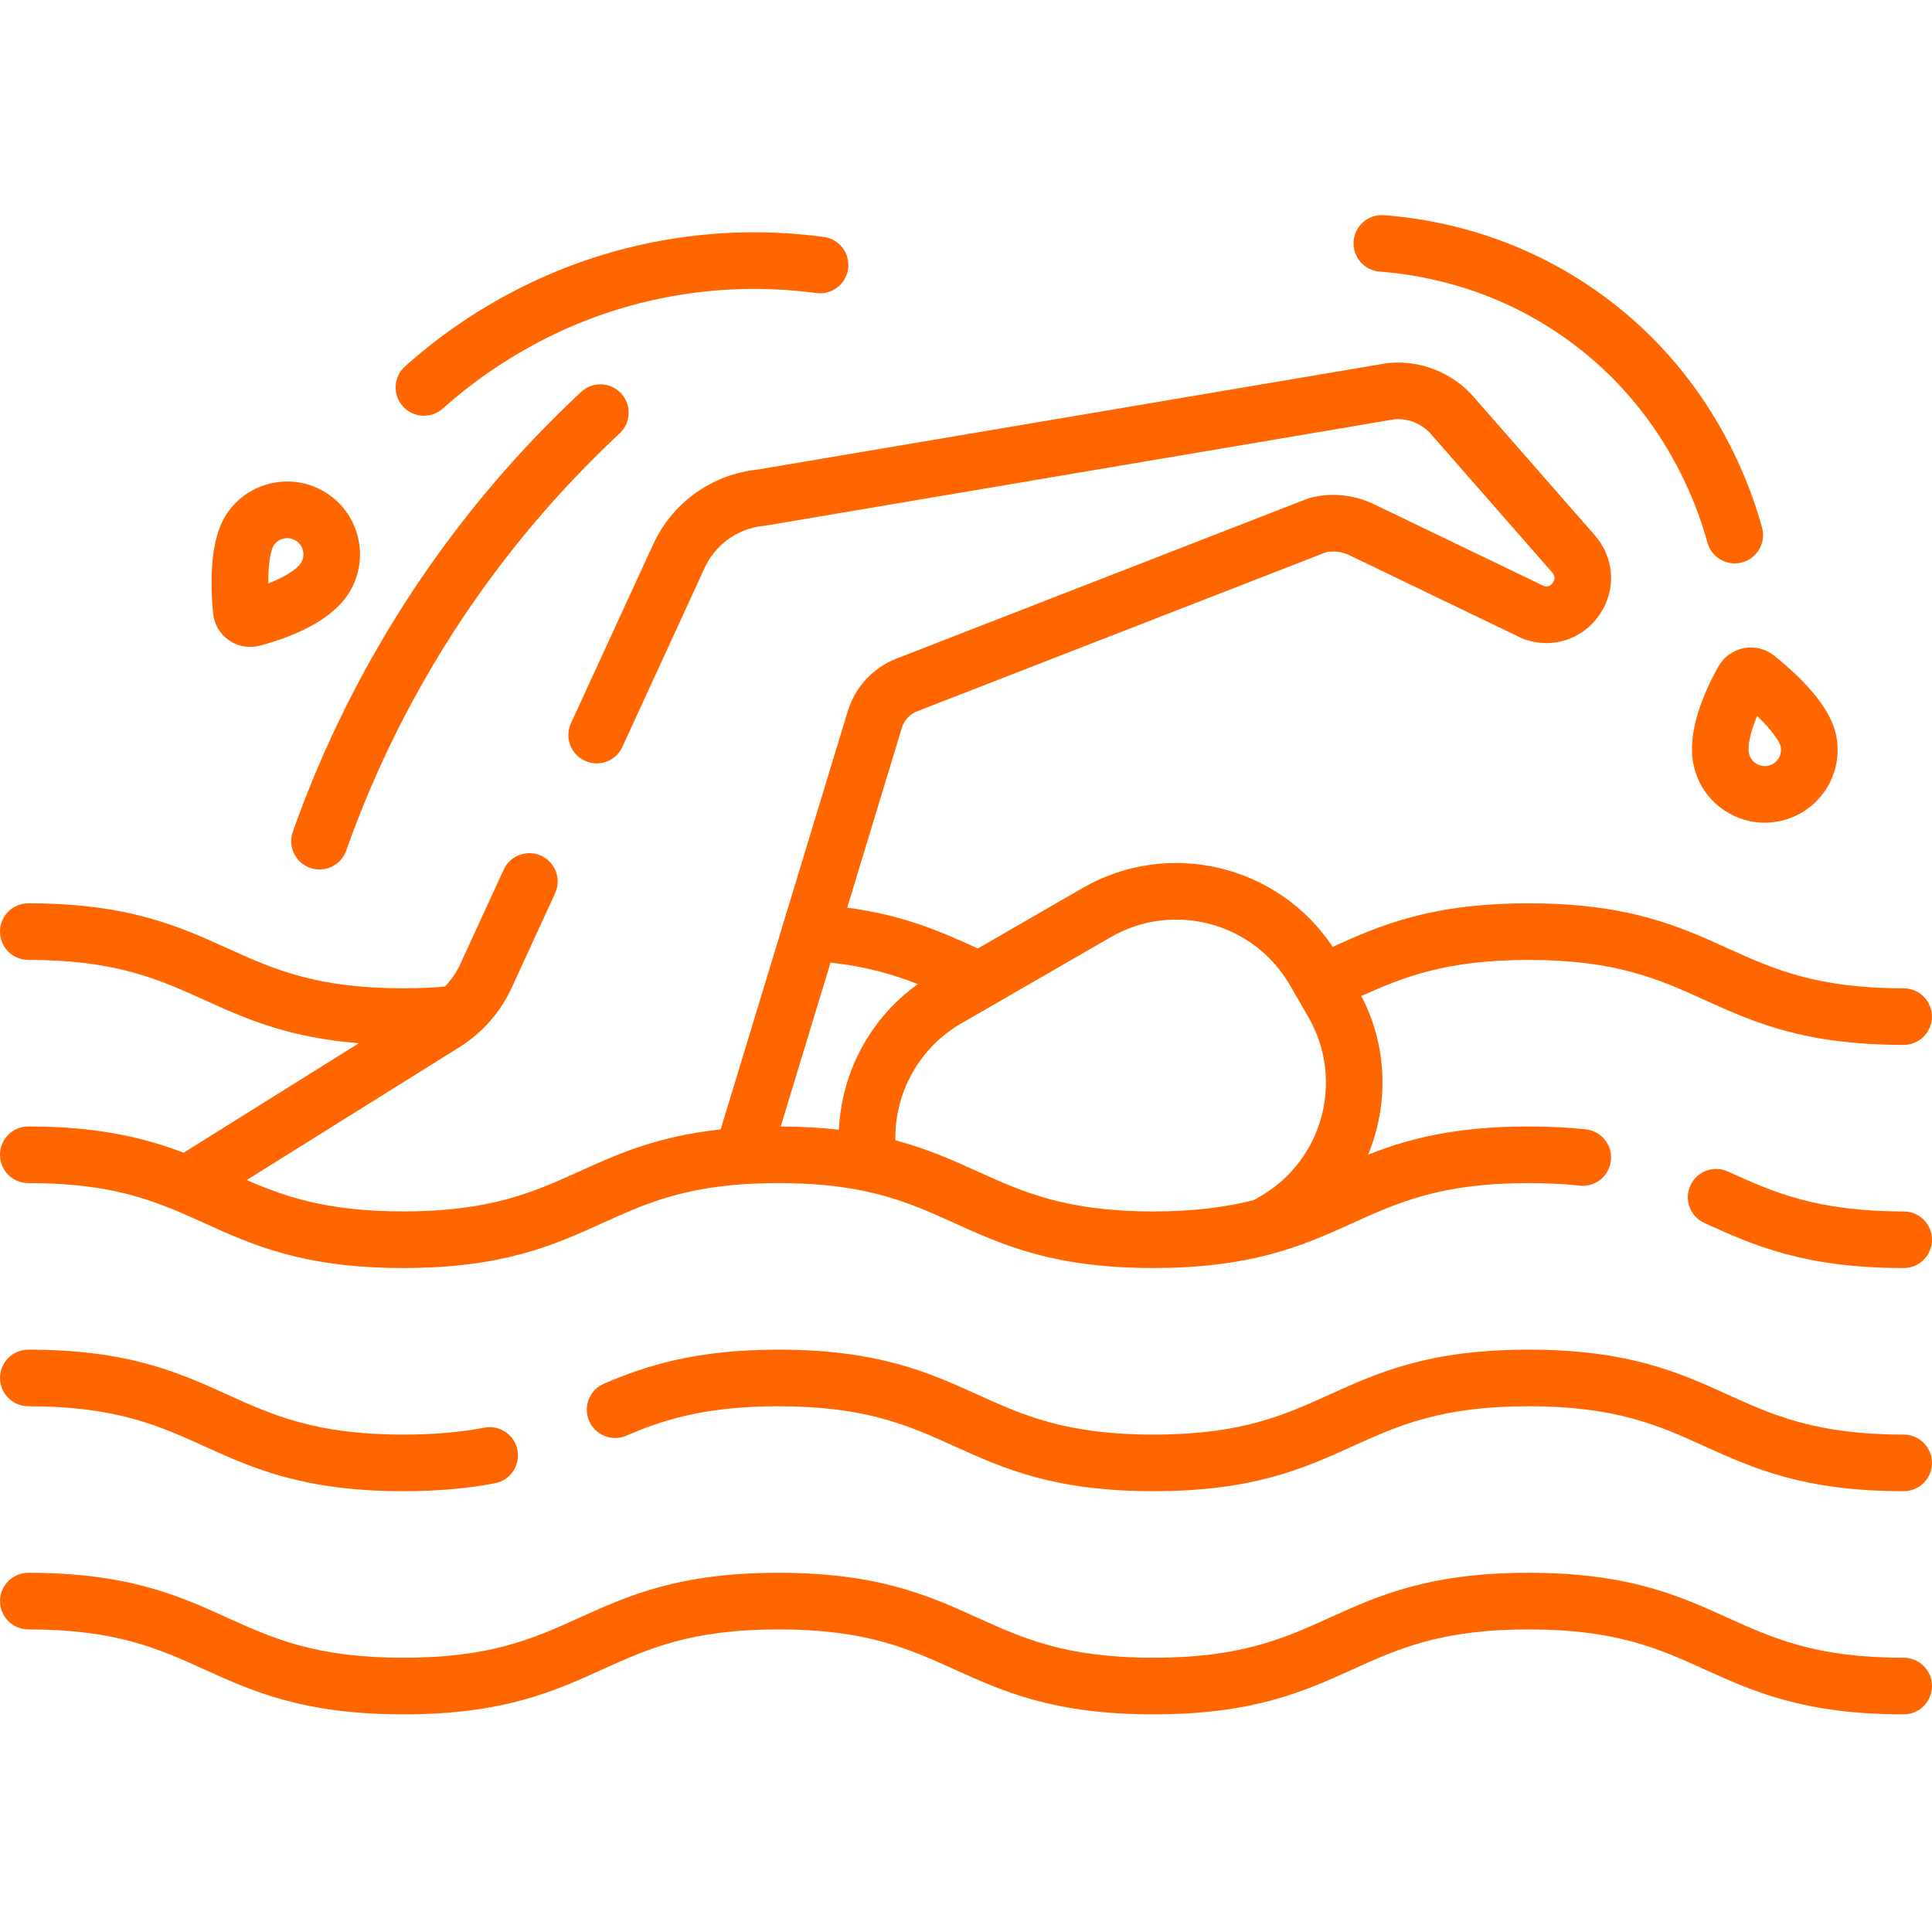
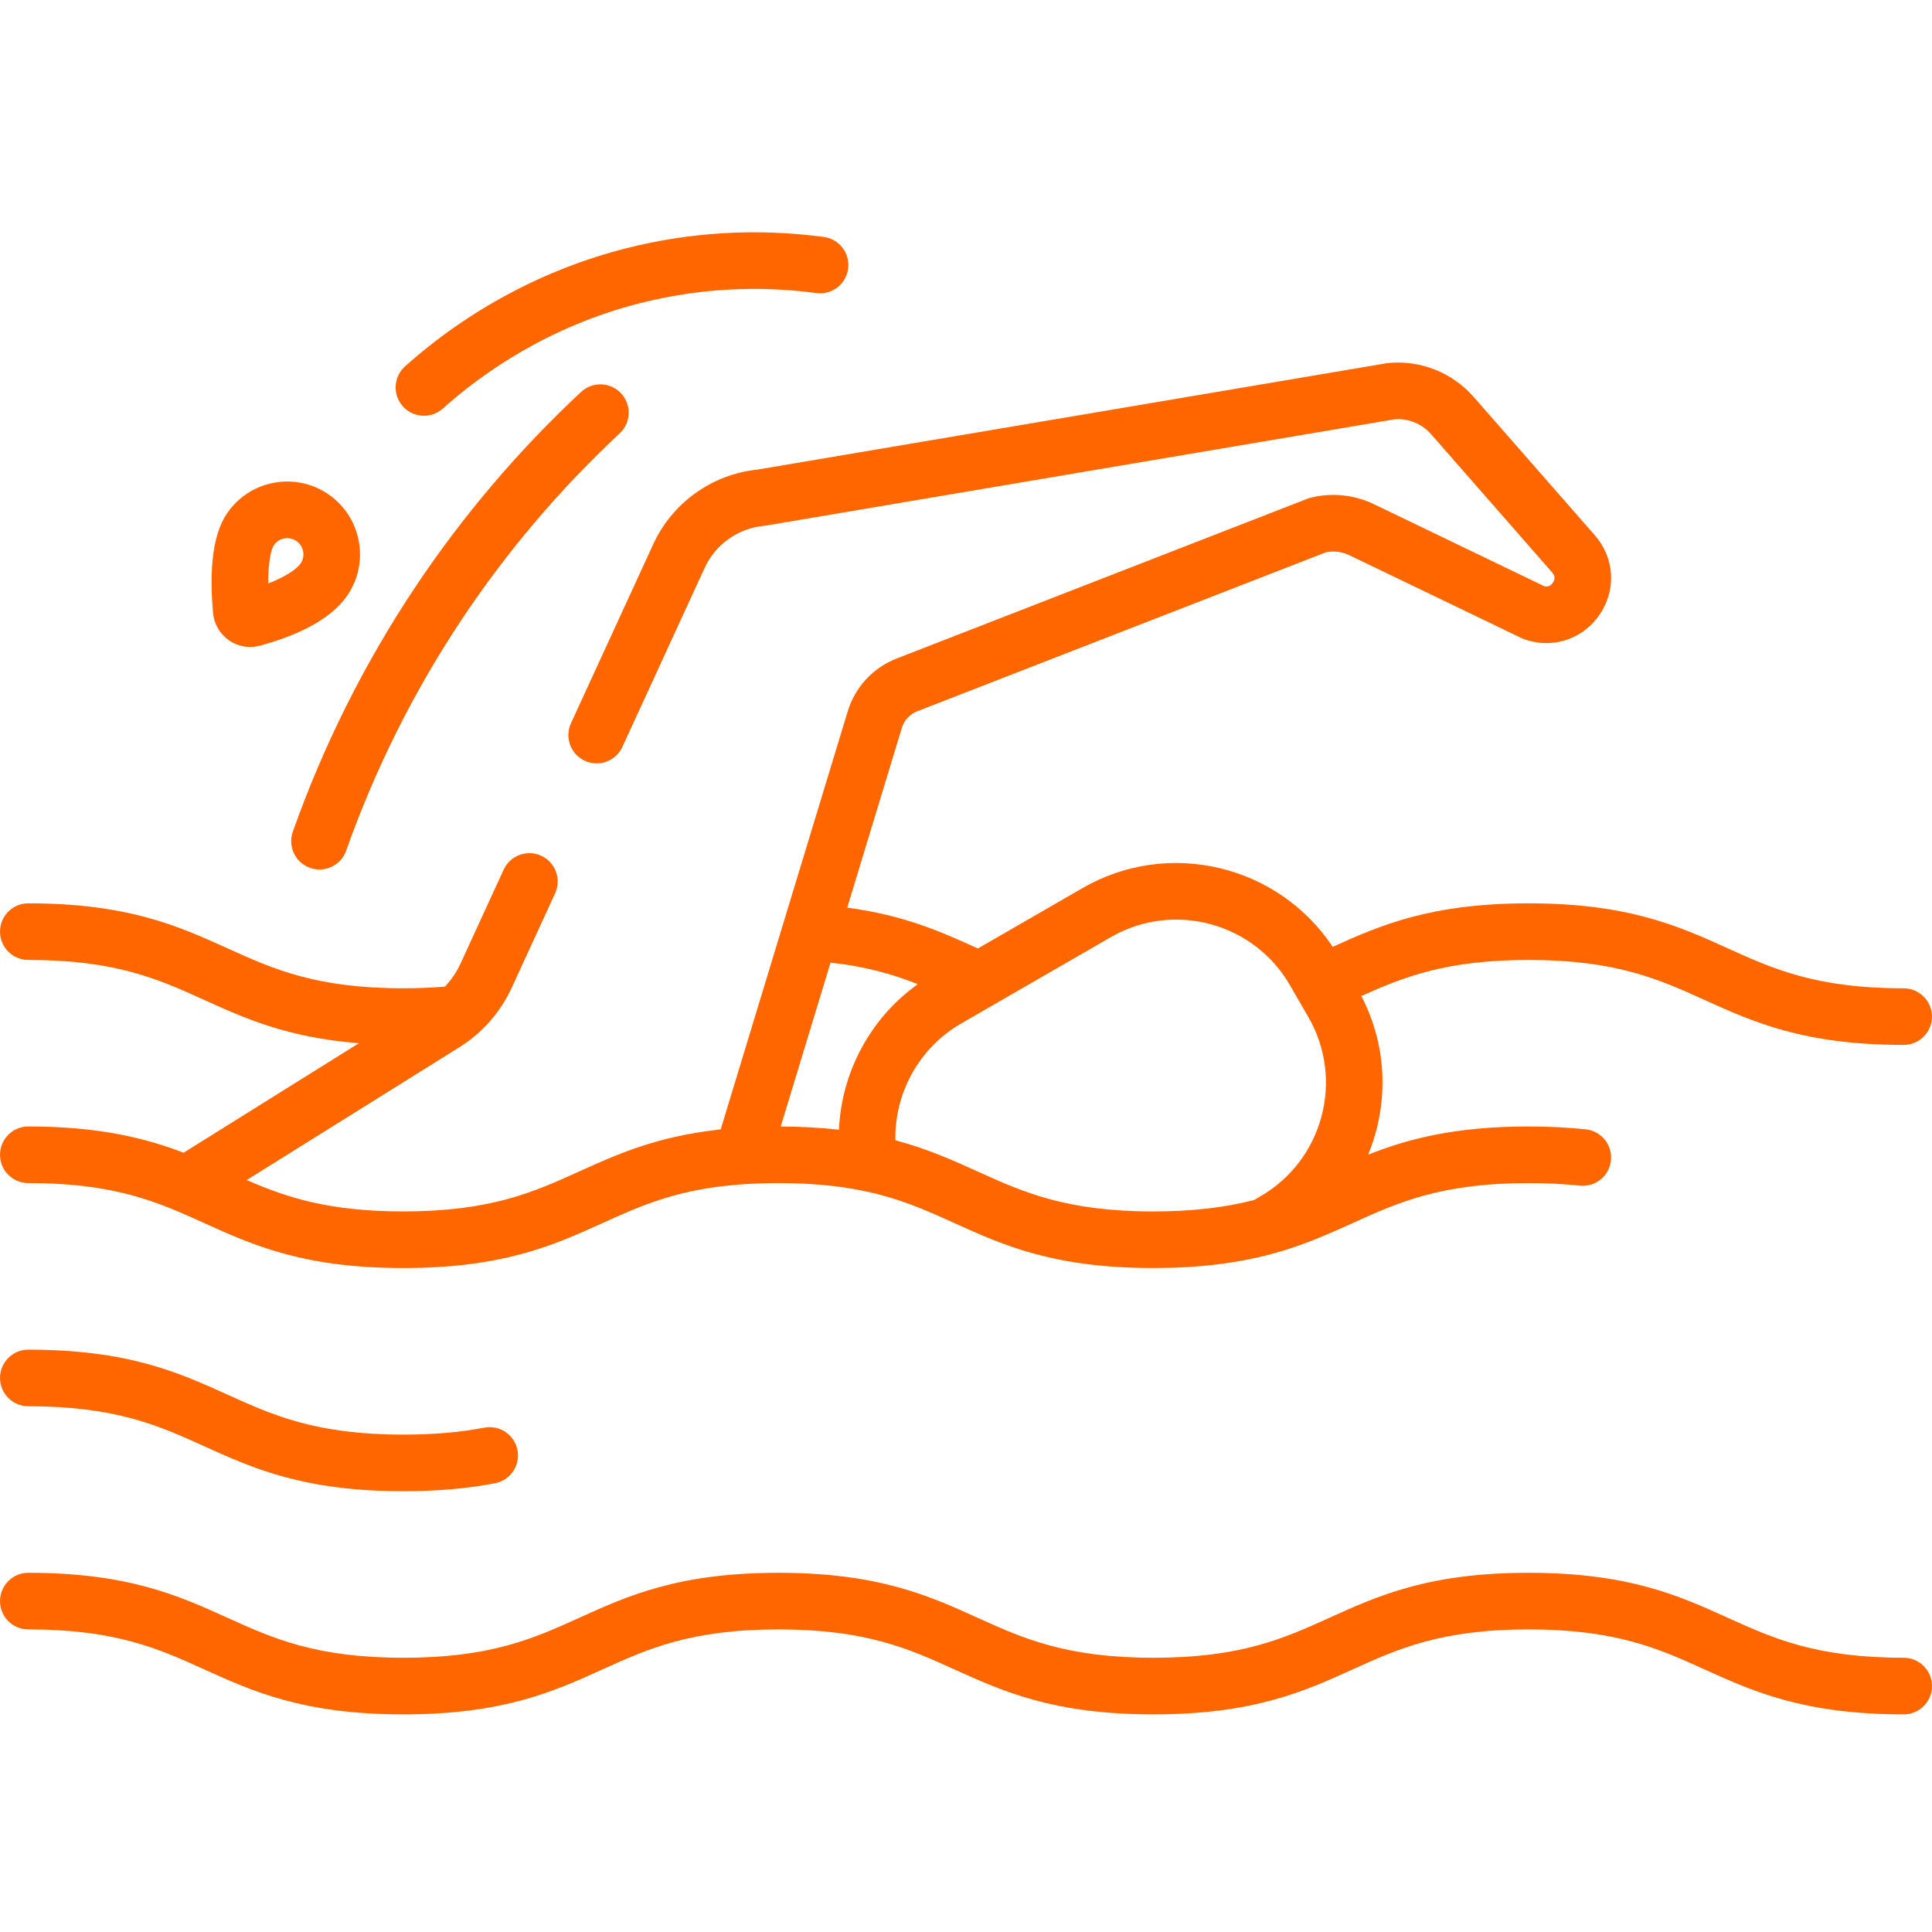
<svg xmlns="http://www.w3.org/2000/svg" height="512px" viewBox="0 -57 512 512" width="512px">
  <g>
-     <path d="m504.5 264.043c-23.238 0-34.59-5.145-46.613-10.59-3.777-1.711-8.219-.035-9.926 3.738-1.711 3.773-.035 8.219 3.734 9.93 12.945 5.859 26.328 11.922 52.805 11.922 4.145 0 7.5-3.355 7.5-7.5 0-4.141-3.355-7.5-7.5-7.5zm0 0" data-original="#000000" class="active-path" data-old_color="#000000" fill="#FF6600" />
    <path d="m7.5 241.527c-4.145 0-7.5 3.359-7.5 7.504 0 4.141 3.355 7.5 7.5 7.5 18.184 0 29.109 3.047 39.914 7.621 2.246.953 4.395 1.926 6.672 2.957 12.941 5.867 26.328 11.934 52.809 11.934 26.473 0 39.855-6.062 52.797-11.926 10.379-4.703 20.18-9.145 37.477-10.297.004 0 .008 0 .012-.004 2.977-.191 6.043-.285 9.113-.285 8.457 0 15.824.672 22.527 2.062 9.629 1.984 16.645 5.16 24.074 8.527 12.941 5.859 26.324 11.922 52.793 11.922 11.766 0 22.039-1.23 31.422-3.762.004 0 .008 0 .012-.004 8.367-2.27 14.973-5.262 21.359-8.156 12.023-5.449 23.379-10.59 46.613-10.59 4.816 0 9.379.227 13.562.672 4.129.438 7.816-2.539 8.258-6.66.441-4.117-2.543-7.816-6.66-8.254-4.715-.504-9.812-.762-15.16-.762-19.68 0-32.125 3.352-42.535 7.48 5.461-13.188 5.234-28.574-1.789-42.051 11.223-5.051 22.566-9.562 44.32-9.562 23.234 0 34.59 5.145 46.609 10.59 12.945 5.863 26.324 11.926 52.793 11.926 4.141 0 7.5-3.355 7.5-7.5 0-4.141-3.359-7.5-7.5-7.5-23.227 0-34.582-5.145-46.602-10.59-12.941-5.863-26.328-11.926-52.801-11.926-25.863 0-39.238 5.789-51.91 11.531-14.402-21.703-43.473-28.762-66.316-15.566l-27.711 15.996c-.027-.016-.059-.027-.09-.043-9.531-4.32-19.359-8.754-34.539-10.781l14.477-47.637c.617-2.031 2.105-3.637 4.086-4.406l108.305-42.133c2.082-.422 4.266-.152 6.188.773l45.637 21.973c.246.121.5.227.762.316 7.492 2.641 15.516-.004 19.965-6.578 4.453-6.578 3.93-15.016-1.305-20.992l-32.117-36.676c-5.633-6.434-14.066-9.785-22.566-8.973-.18.016-.355.039-.535.07l-166.691 28.18c-12.008 1.23-22.57 8.785-27.613 19.773l-21.805 47.445c-1.73 3.766-.082 8.219 3.684 9.949 3.766 1.73 8.219.082 9.945-3.684l21.805-47.449c2.859-6.227 8.867-10.488 15.676-11.129.188-.016.371-.039.551-.07l166.652-28.176c3.621-.27 7.203 1.195 9.613 3.945l32.117 36.672c.746.855.805 1.762.168 2.699-.574.852-1.336 1.164-2.277.93l-45.152-21.742c-5.191-2.5-11.125-3.113-16.711-1.727-.309.074-.613.172-.914.289l-108.816 42.332c-6.297 2.449-11.035 7.559-13 14.023l-33.66 110.77c-.234.023-.457.059-.688.086-16.484 1.875-26.805 6.535-36.801 11.062-12.023 5.449-23.375 10.59-46.605 10.59-19.949 0-31.141-3.789-41.516-8.312l56.332-35.18c6.098-3.812 10.906-9.277 13.906-15.809l11.492-25.004c1.73-3.766.082-8.219-3.684-9.949-3.766-1.73-8.219-.082-9.949 3.684l-11.492 25.008c-1.023 2.23-2.418 4.246-4.098 5.988-3.438.289-7.113.445-10.996.445-23.227 0-34.578-5.145-46.598-10.59-12.941-5.863-26.324-11.926-52.793-11.926-4.145 0-7.5 3.355-7.5 7.5 0 4.141 3.355 7.5 7.5 7.5 23.23 0 34.582 5.145 46.602 10.59 10.863 4.922 22.047 9.984 41.016 11.48l-46.457 29.02c-9.957-3.801-22.242-6.957-41.16-6.957zm286.867-50.176c16.59-9.586 37.887-3.875 47.477 12.723l1.789 3.098c.004.008.012.02.016.027l3.09 5.348c9.582 16.598 3.875 37.902-12.723 47.492l-1.703.984c-7.855 2.023-16.57 3.02-26.625 3.02-23.23 0-34.582-5.145-46.605-10.586-6.512-2.953-13.215-5.98-21.734-8.254-.02-.004-.039-.016-.062-.02-.266-12.523 6.332-24.535 17.375-30.914zm-51.129 12.461c-12.566 8.949-20.258 23.336-20.906 38.578-4.828-.551-9.941-.836-15.434-.855l13.199-43.43c9.551 1.043 16.691 3.16 23.141 5.707zm0 0" data-original="#000000" class="active-path" data-old_color="#000000" fill="#FF6600" />
-     <path d="m504.496 323.184c-23.23 0-34.586-5.145-46.605-10.586-12.945-5.863-26.328-11.926-52.797-11.926-26.473 0-39.855 6.062-52.797 11.926-12.02 5.445-23.375 10.586-46.605 10.586-23.23 0-34.586-5.145-46.605-10.586-12.941-5.863-26.324-11.926-52.793-11.926-22.105 0-35.285 4.332-46.234 9.012-3.809 1.629-5.578 6.035-3.949 9.844s6.031 5.578 9.848 3.949c8.832-3.777 19.961-7.805 40.336-7.805 23.23 0 34.582 5.145 46.605 10.59 12.941 5.859 26.324 11.922 52.793 11.922s39.855-6.062 52.797-11.922c12.02-5.445 23.375-10.59 46.605-10.59s34.586 5.145 46.605 10.59c12.945 5.859 26.328 11.922 52.797 11.922 4.145 0 7.5-3.355 7.5-7.5 0-4.141-3.355-7.5-7.5-7.5zm0 0" data-original="#000000" class="active-path" data-old_color="#000000" fill="#FF6600" />
    <path d="m128.348 321.34c-6.434 1.242-13.449 1.844-21.449 1.844-23.227 0-34.582-5.145-46.602-10.586-12.941-5.863-26.324-11.926-52.793-11.926-4.145 0-7.5 3.359-7.5 7.5s3.355 7.5 7.5 7.5c23.23 0 34.582 5.145 46.602 10.59 12.941 5.859 26.324 11.922 52.793 11.922 8.965 0 16.91-.691 24.289-2.113 4.066-.785 6.73-4.719 5.945-8.785-.785-4.066-4.715-6.727-8.785-5.945zm0 0" data-original="#000000" class="active-path" data-old_color="#000000" fill="#FF6600" />
    <path d="m504.496 382.32c-23.23 0-34.586-5.141-46.605-10.586-12.945-5.863-26.328-11.926-52.797-11.926-26.473 0-39.855 6.062-52.797 11.926-12.02 5.445-23.375 10.586-46.605 10.586-23.23 0-34.586-5.141-46.605-10.586-12.941-5.863-26.324-11.926-52.793-11.926s-39.852 6.062-52.793 11.926c-12.02 5.445-23.371 10.586-46.602 10.586-23.23 0-34.582-5.141-46.605-10.586-12.941-5.863-26.324-11.926-52.793-11.926-4.145 0-7.5 3.359-7.5 7.5 0 4.145 3.355 7.5 7.5 7.5 23.23 0 34.582 5.145 46.605 10.59 12.941 5.863 26.324 11.926 52.793 11.926s39.852-6.062 52.793-11.926c12.02-5.445 23.371-10.59 46.602-10.59s34.582 5.145 46.605 10.59c12.941 5.863 26.324 11.926 52.793 11.926s39.852-6.062 52.797-11.926c12.02-5.445 23.375-10.59 46.605-10.59s34.586 5.145 46.605 10.59c12.941 5.863 26.324 11.926 52.797 11.926 4.145 0 7.5-3.359 7.5-7.5 0-4.145-3.355-7.504-7.5-7.504zm0 0" data-original="#000000" class="active-path" data-old_color="#000000" fill="#FF6600" />
-     <path d="m462.129 114.77c-2.867.555-5.328 2.336-6.754 4.891-3.988 7.145-8.363 17.457-6.566 26.023 1.059 5.043 4.02 9.375 8.332 12.191 3.176 2.074 6.805 3.145 10.512 3.145 1.332 0 2.672-.137 4.004-.418 10.414-2.188 17.105-12.434 14.922-22.848-1.305-6.203-6.812-13.262-16.375-20.977-2.27-1.832-5.215-2.562-8.074-2.008zm9.766 26.066c.484 2.32-1.004 4.602-3.32 5.086-1.121.234-2.27.02-3.23-.605-.961-.629-1.617-1.594-1.855-2.715-.367-1.754.234-5.258 2.164-9.875 4.094 3.941 5.98 6.871 6.242 8.109zm0 0" data-original="#000000" class="active-path" data-old_color="#000000" fill="#FF6600" />
    <path d="m60.645 112.664c1.68 1.172 3.652 1.781 5.652 1.781.855 0 1.719-.109 2.562-.336 7.902-2.113 18.355-6.152 23.25-13.406 5.953-8.816 3.621-20.832-5.195-26.789-4.273-2.883-9.414-3.93-14.473-2.949-5.059.984-9.434 3.875-12.316 8.148-3.547 5.254-4.777 14.121-3.66 26.355.266 2.902 1.789 5.527 4.18 7.195zm11.914-25.156c.641-.953 1.613-1.598 2.738-1.816.277-.051.555-.078.828-.078.848 0 1.676.25 2.395.734 1.961 1.328 2.48 4 1.156 5.965-1 1.484-3.938 3.492-8.594 5.32-.02-5.684.766-9.078 1.477-10.125zm0 0" data-original="#000000" class="active-path" data-old_color="#000000" fill="#FF6600" />
    <path d="m153.992 46.867c-16.645 15.52-31.473 32.984-44.074 51.91-13.383 20.105-24.258 41.852-32.32 64.641-1.383 3.906.664 8.191 4.57 9.574.828.293 1.672.43 2.5.43 3.09 0 5.984-1.922 7.07-5 7.652-21.621 17.969-42.258 30.668-61.332 11.957-17.957 26.023-34.527 41.816-49.25 3.031-2.824 3.195-7.57.371-10.602-2.824-3.027-7.57-3.195-10.602-.371zm0 0" data-original="#000000" class="active-path" data-old_color="#000000" fill="#FF6600" />
    <path d="m112.348 53.176c1.781 0 3.566-.633 5-1.91 10.426-9.328 27.949-21.742 52.195-27.906 15.281-3.887 31.023-4.793 46.793-2.699 4.117.551 7.879-2.34 8.422-6.445.547-4.109-2.34-7.879-6.445-8.426-17.672-2.348-35.324-1.328-52.465 3.031-21.523 5.473-41.754 16.281-58.504 31.262-3.086 2.762-3.352 7.504-.59 10.59 1.484 1.66 3.535 2.504 5.594 2.504zm0 0" data-original="#000000" class="active-path" data-old_color="#000000" fill="#FF6600" />
-     <path d="m365.633 14.98c12.832.973 32.016 4.992 50.523 18.605 23.684 17.414 32.934 40.809 36.336 53.203.918 3.328 3.938 5.516 7.23 5.516.656 0 1.328-.086 1.992-.27 3.996-1.098 6.344-5.227 5.246-9.219-3.922-14.27-14.582-41.215-41.918-61.316-21.371-15.715-43.484-20.355-58.273-21.477-4.141-.316-7.734 2.777-8.047 6.91-.316 4.129 2.781 7.73 6.91 8.047zm0 0" data-original="#000000" class="active-path" data-old_color="#000000" fill="#FF6600" />
  </g>
</svg>